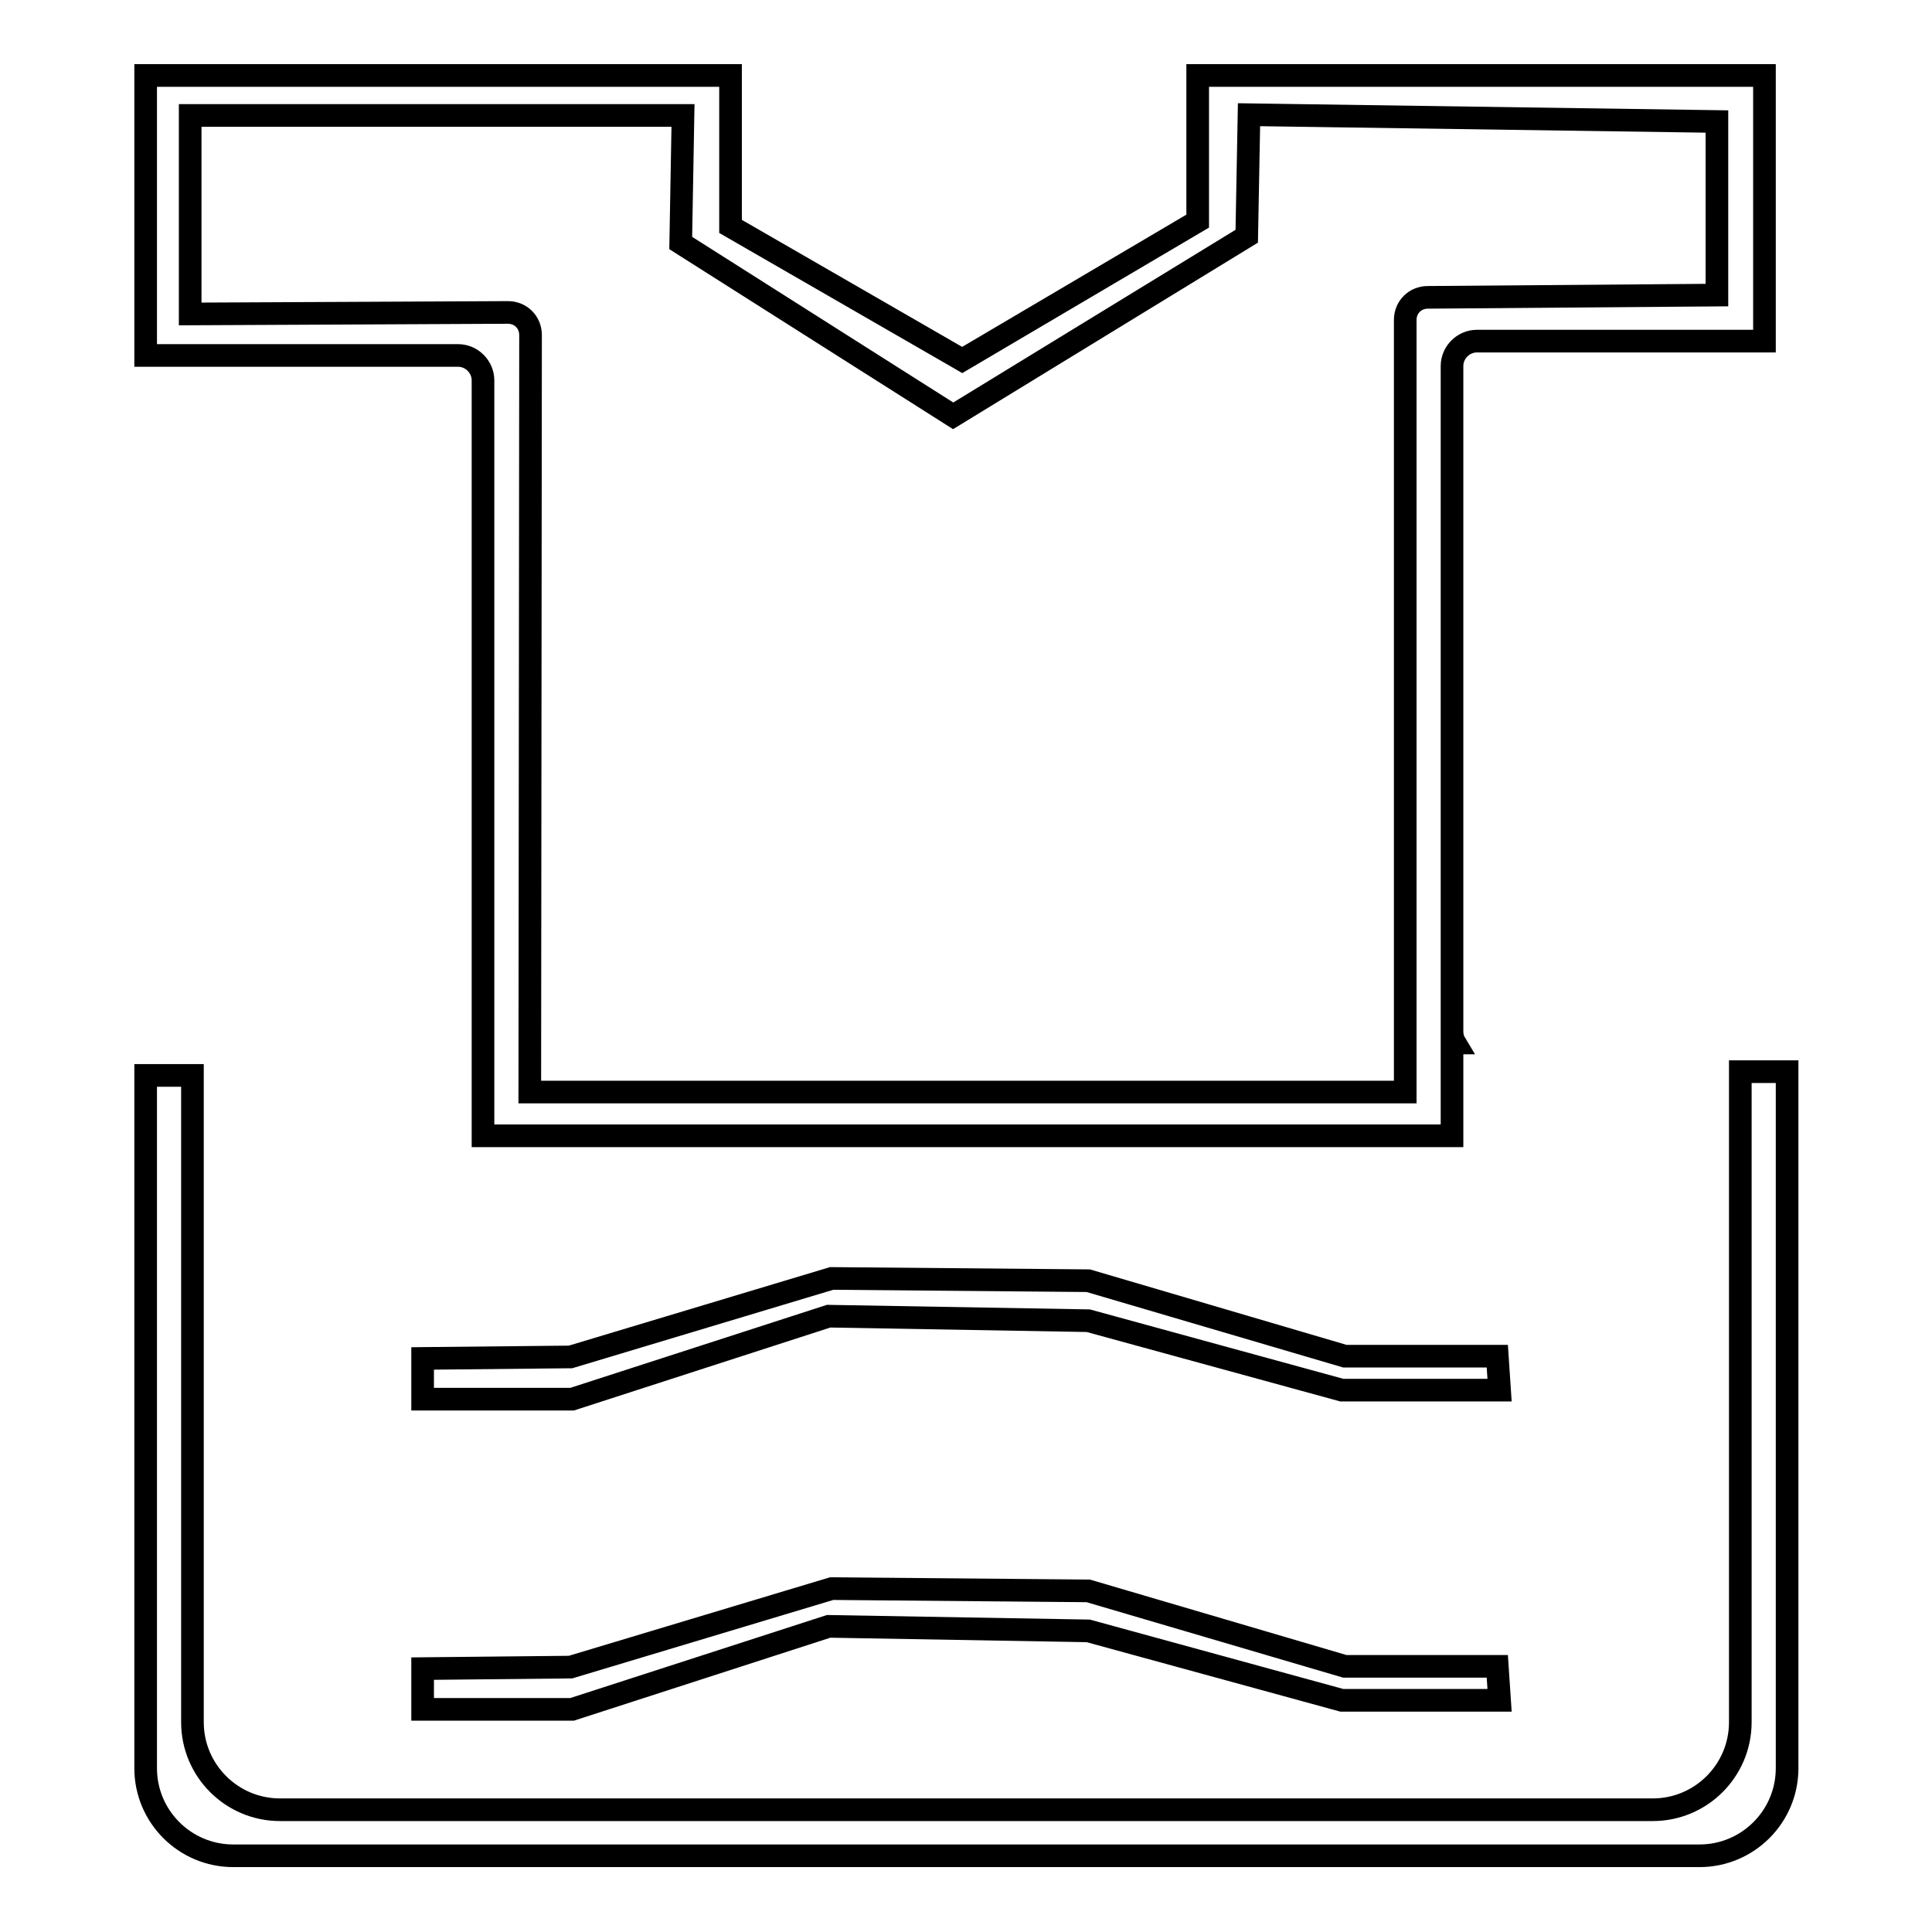
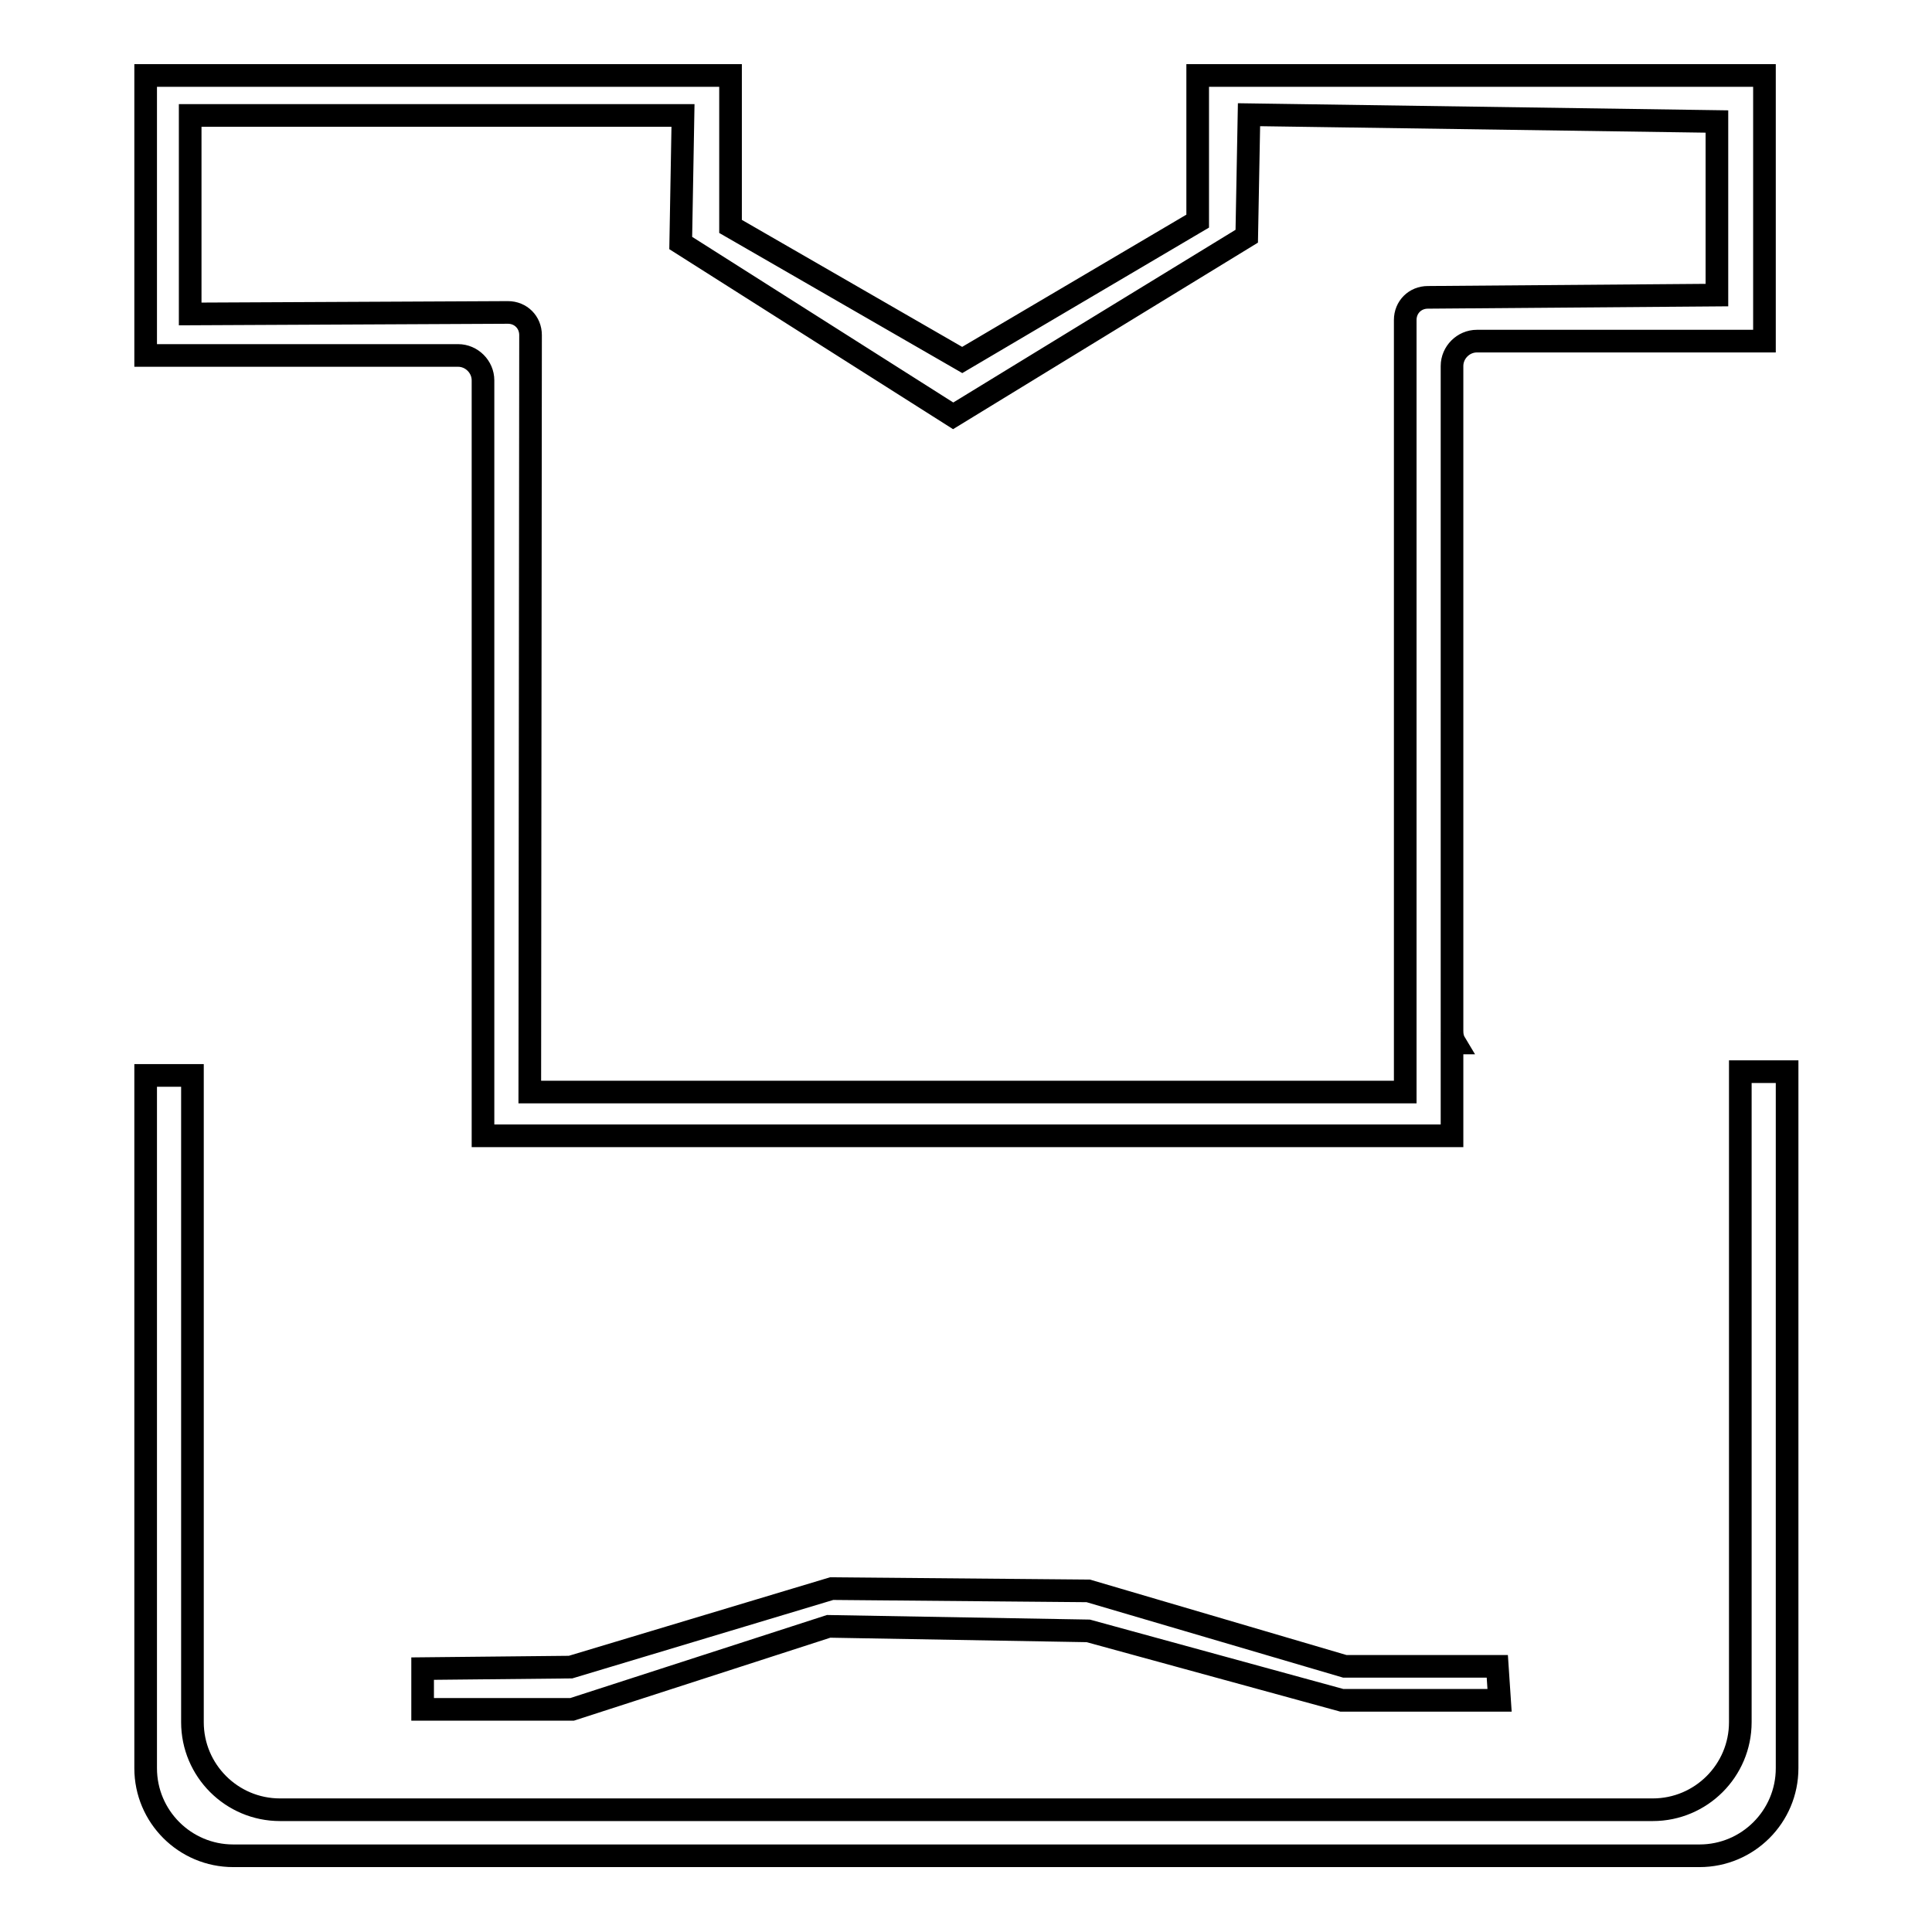
<svg xmlns="http://www.w3.org/2000/svg" version="1.1" x="0px" y="0px" viewBox="0 0 256 256" enable-background="new 0 0 256 256" xml:space="preserve">
  <g>
    <g>
      <path stroke-width="3" fill-opacity="0" stroke="#000000" d="M230.6,142v86.2c0,6.4-5.2,11.6-11.6,11.6H37.1c-6.4,0-11.6-5.2-11.6-11.6v-85.7h-6.2v91.8c0,6.4,5.2,11.6,11.6,11.6h194.3c6.4,0,11.6-5.2,11.6-11.6V142H230.6z" />
-       <path stroke-width="3" fill-opacity="0" stroke="#000000" d="M178.2,179.7l-34-10l-34-0.3l-34.6,10.4L56,180v5.4h19.8l34-11l34.4,0.6l33.6,9.2h20.9l-0.3-4.5L178.2,179.7z" />
      <path stroke-width="3" fill-opacity="0" stroke="#000000" d="M178.2,220.8l-34-10l-34-0.3l-34.6,10.4L56,221.1v5.4h19.8l34-11l34.4,0.6l33.6,9.2h20.9l-0.3-4.5L178.2,220.8z" />
      <path stroke-width="3" fill-opacity="0" stroke="#000000" d="M158.7,10l0,19.3l-31.2,18.4L96.8,30l0-20H19.3v37.1h41.4c1.8,0,3.3,1.5,3.3,3.3v87.8v0.5v11.8h128.4v-12.3h0.4c-0.3-0.5-0.4-1-0.4-1.6V48.5c0-1.8,1.5-3.3,3.3-3.3h38.1V10H158.7z M227.5,39.1l-38.3,0.3c-1.7,0-3,1.3-3,3l0,102.3H70.2l0.1-100.3c0-1.7-1.3-3-3-3l-42.1,0.2V15.3h65.3l-0.3,16.9l36.1,22.9l38.9-23.8l0.3-16.1l62,0.9V39.1L227.5,39.1z" />
    </g>
  </g>
</svg>